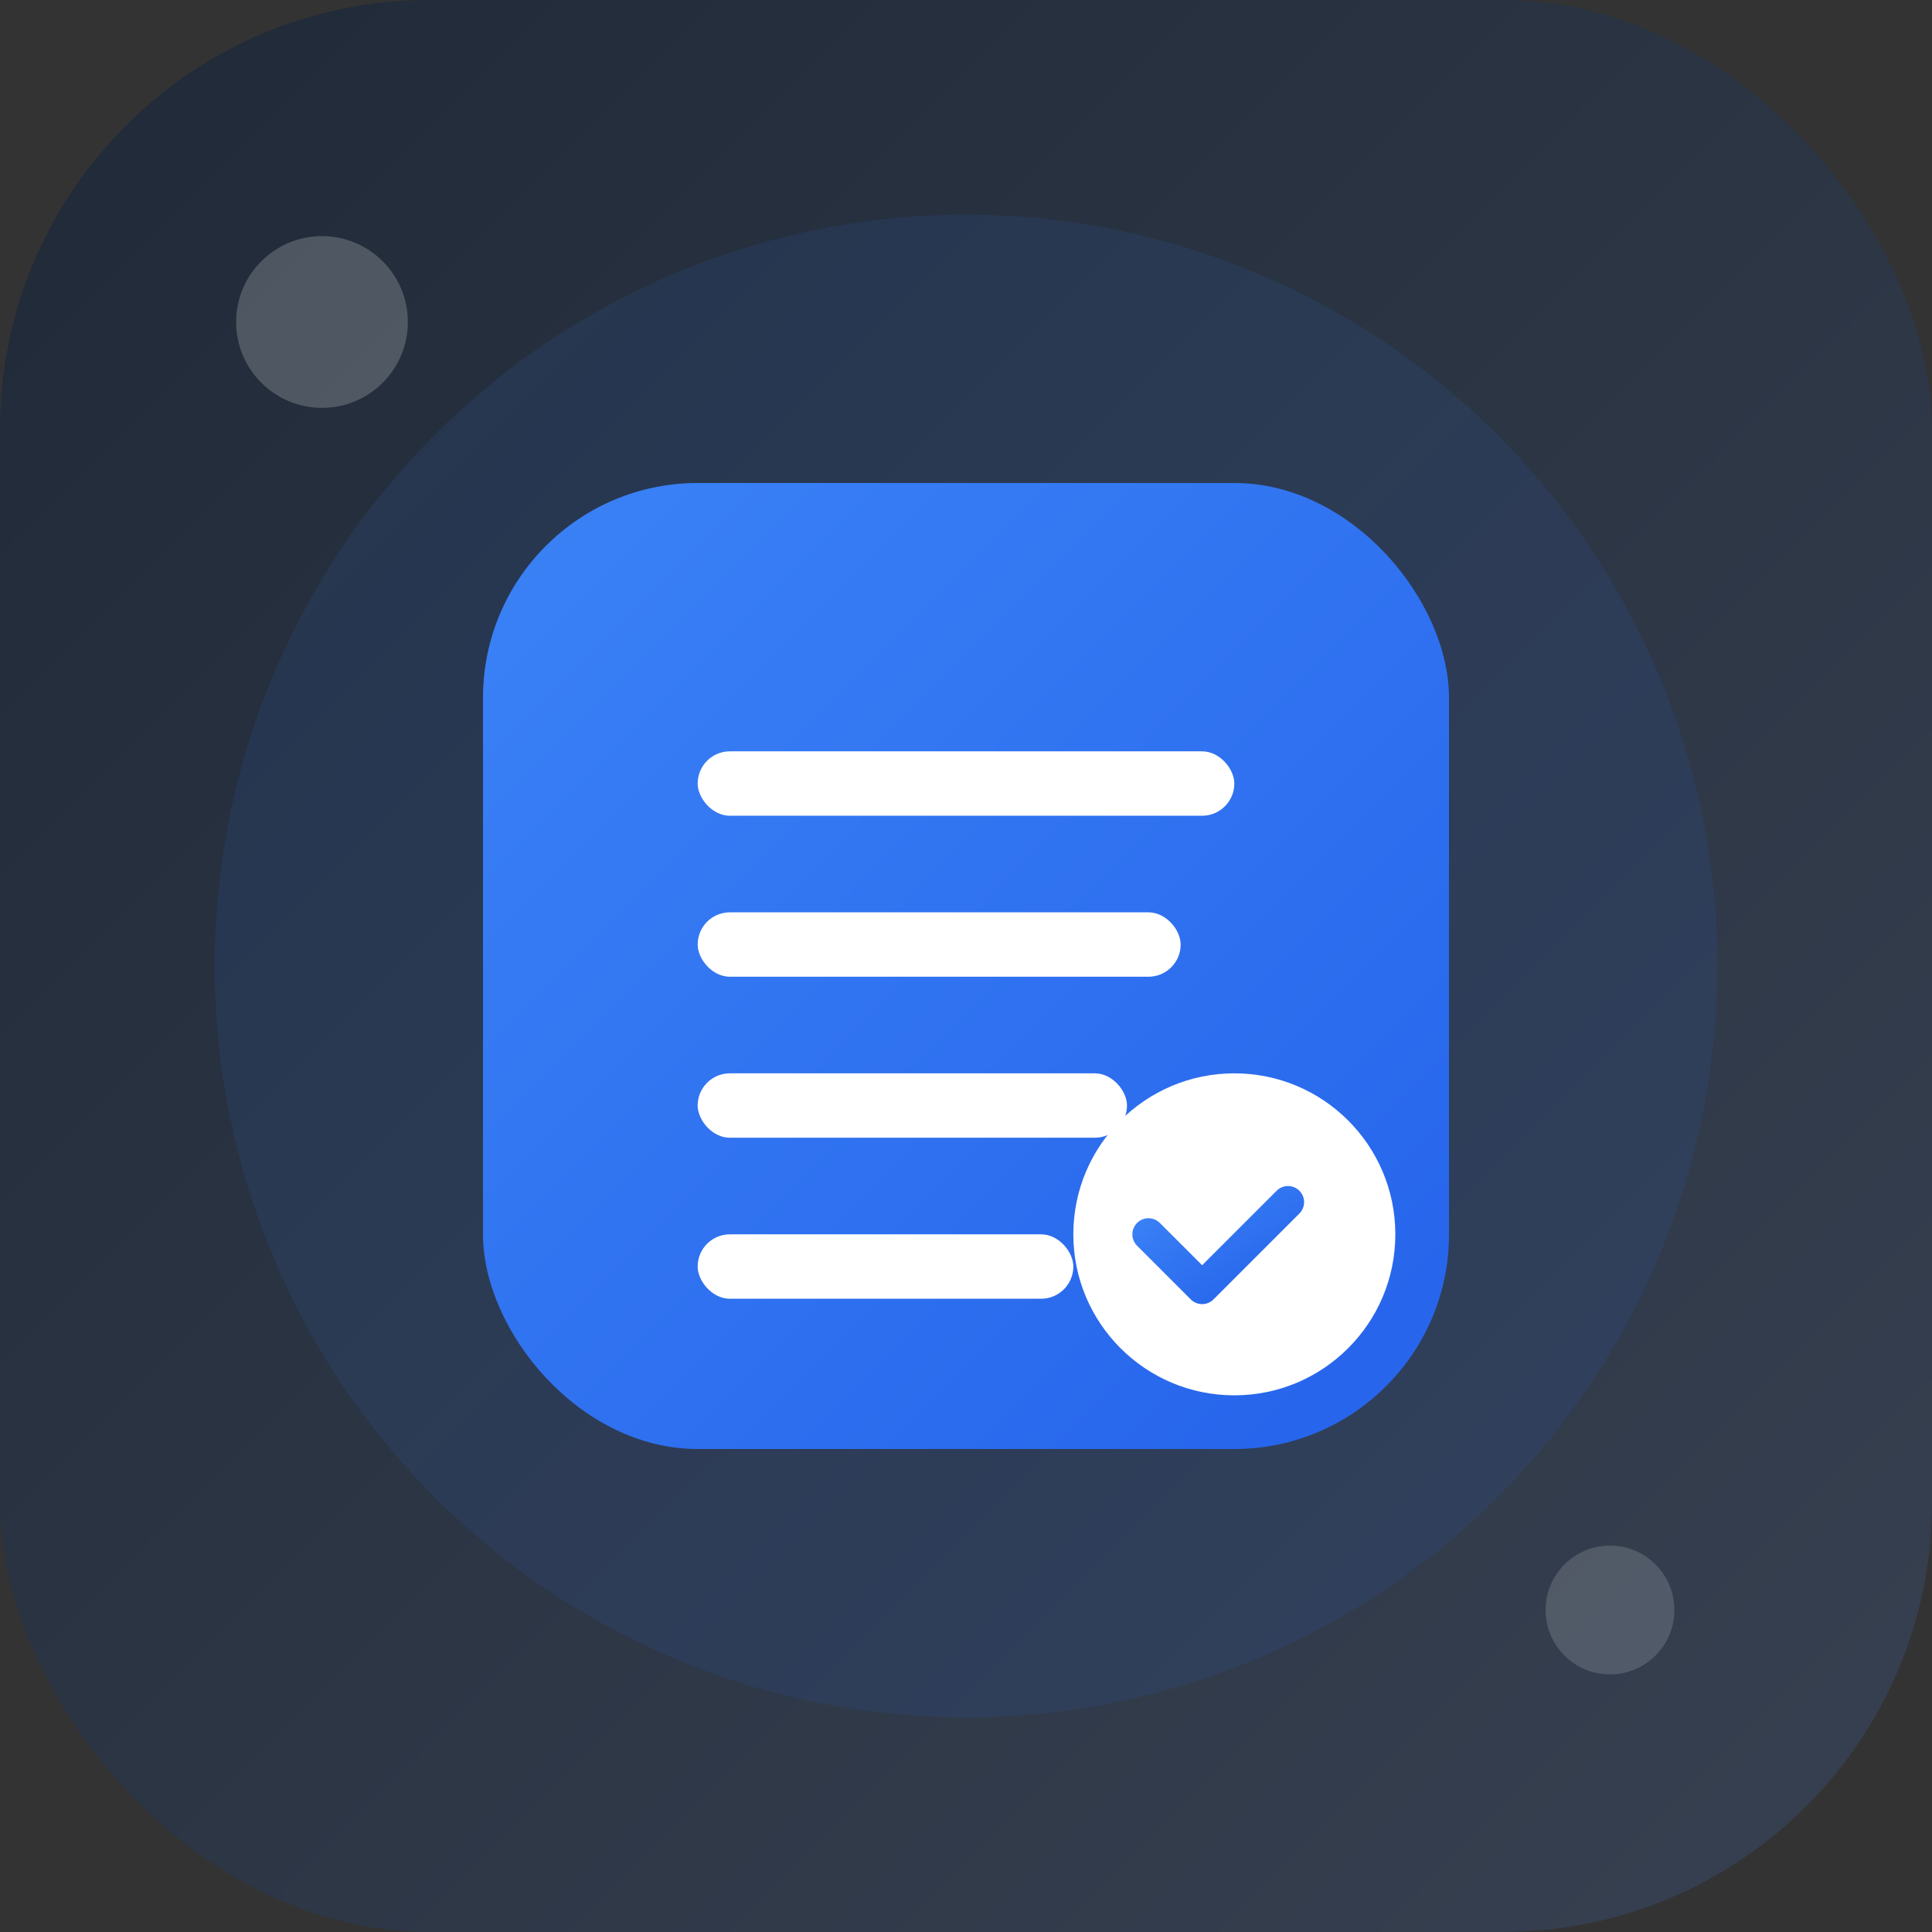
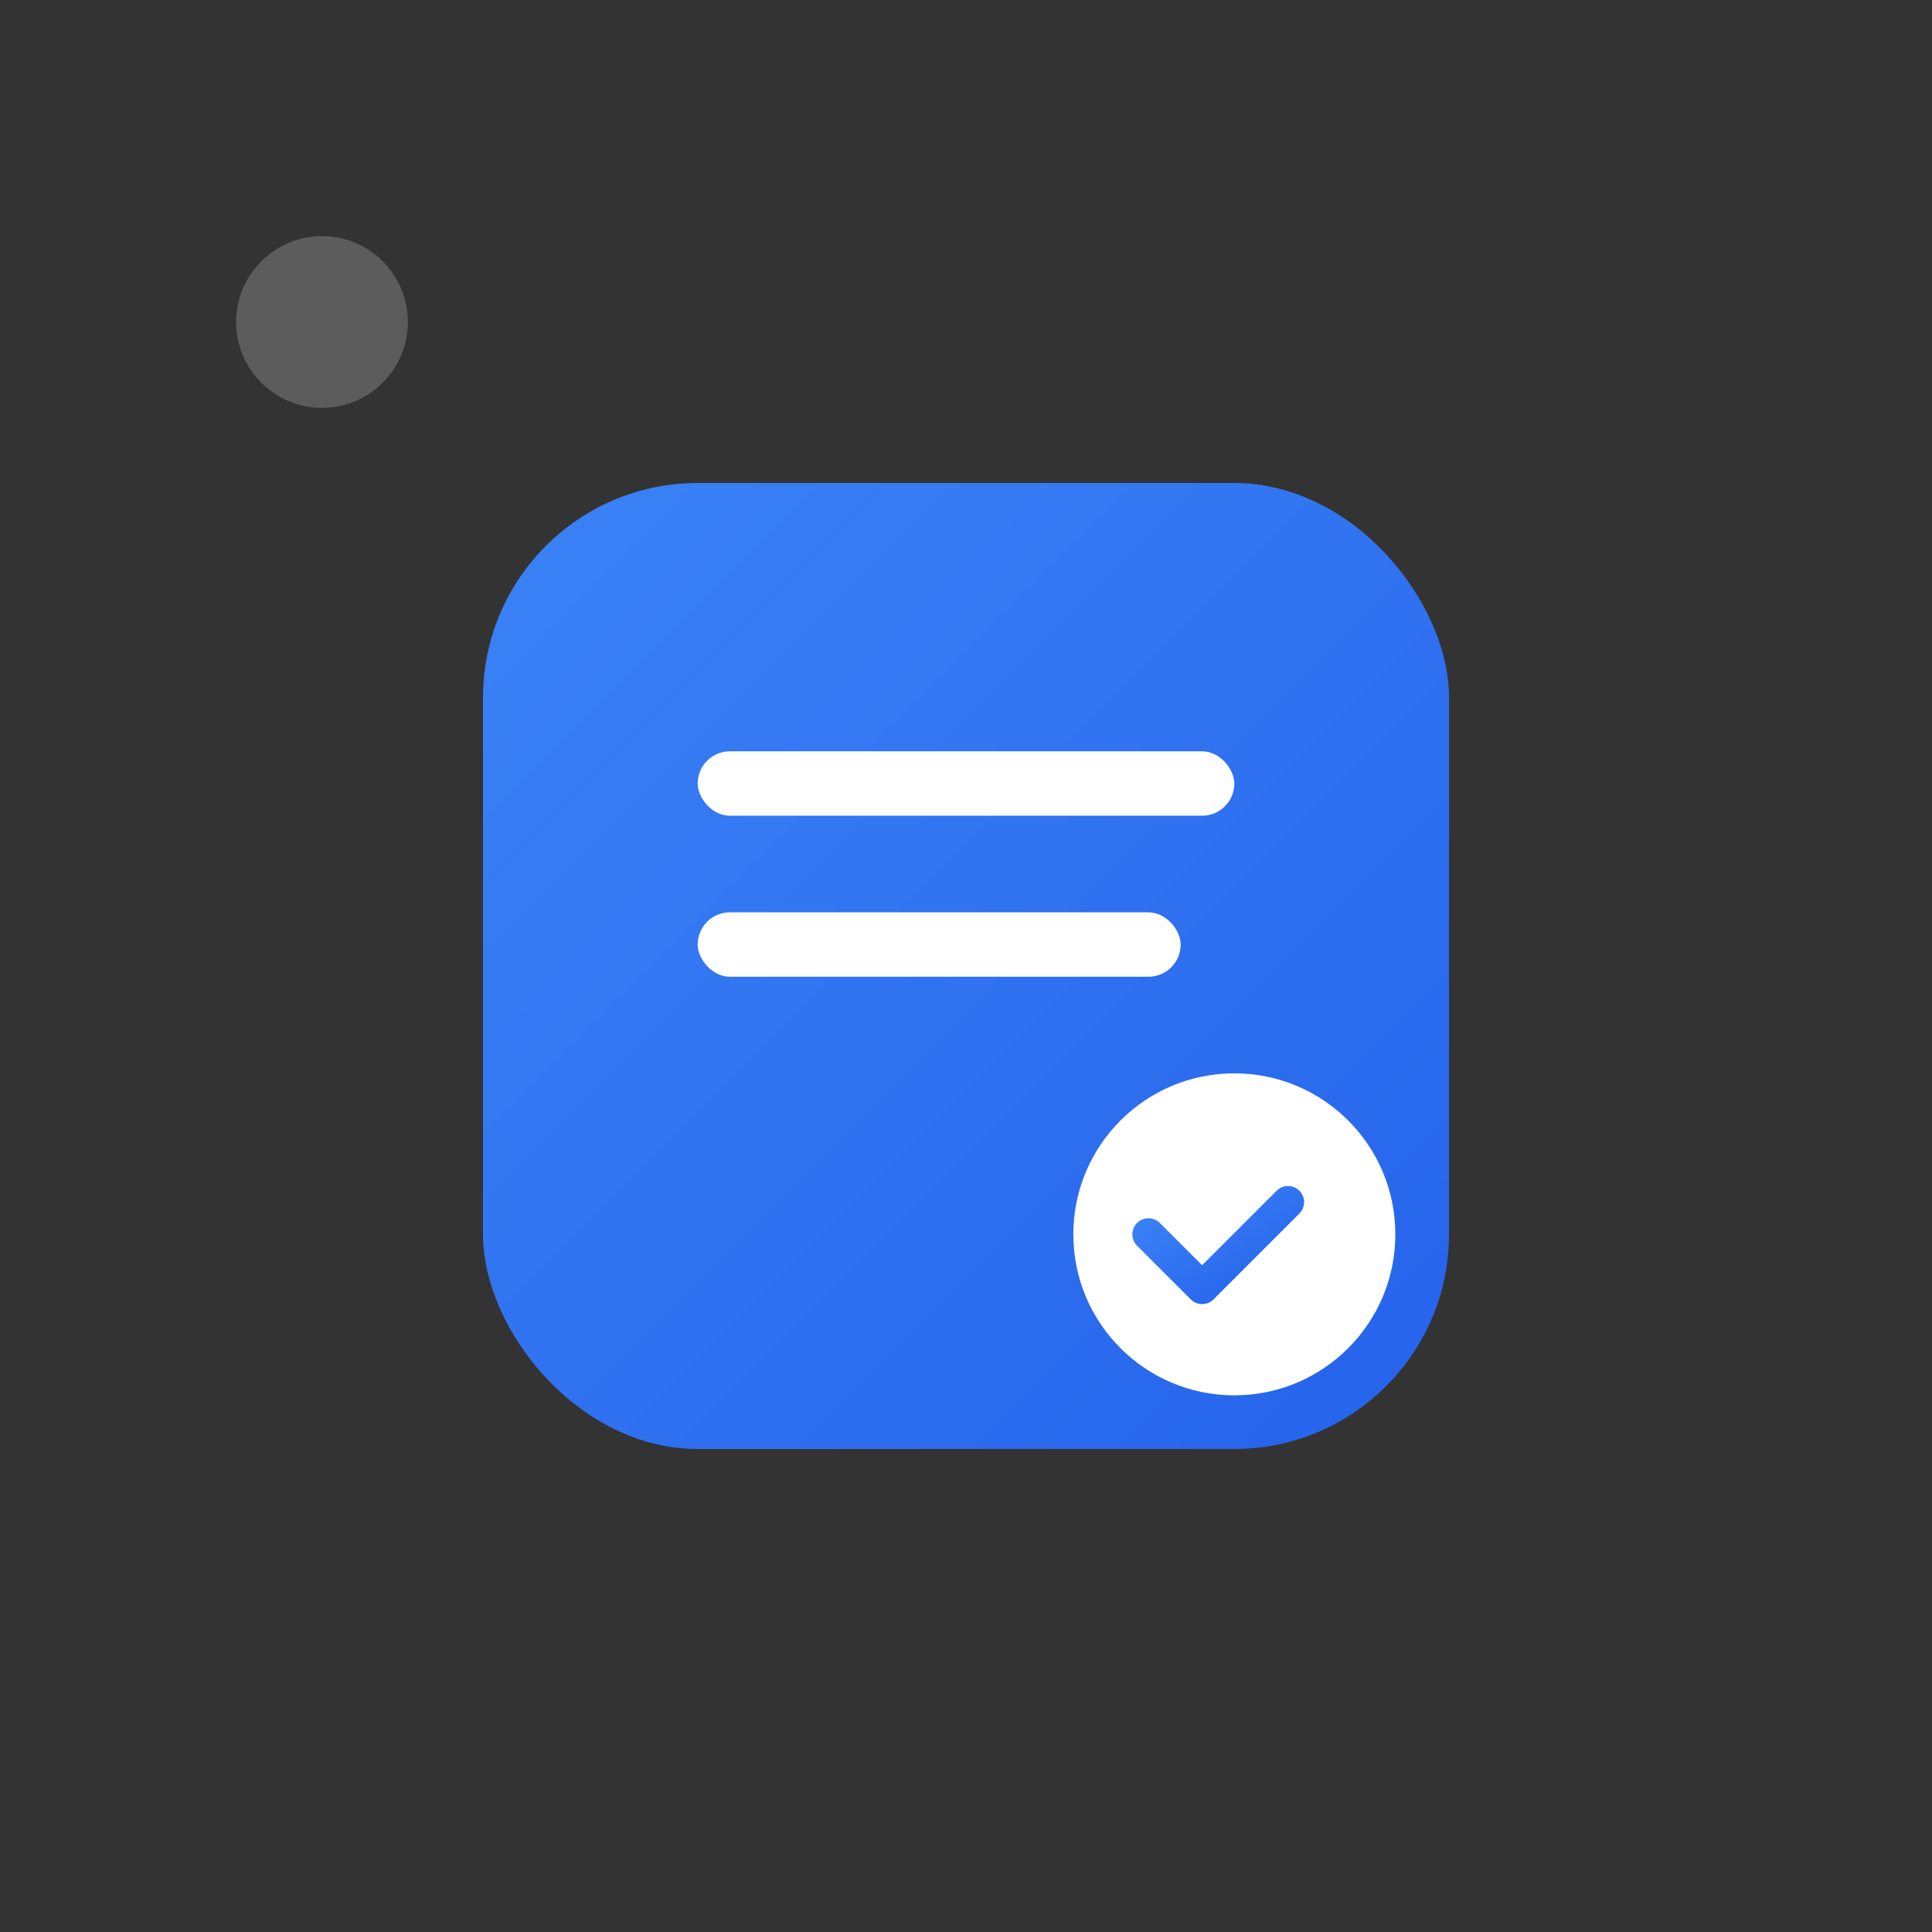
<svg xmlns="http://www.w3.org/2000/svg" width="180" height="180" viewBox="0 0 180 180" fill="none">
  <rect x="0" y="0" width="180" height="180" fill="#333333" stroke="none" />
  <defs>
    <linearGradient id="bgGradient" x1="0%" y1="0%" x2="100%" y2="100%">
      <stop offset="0%" style="stop-color:#1f2937;stop-opacity:1" />
      <stop offset="100%" style="stop-color:#374151;stop-opacity:1" />
    </linearGradient>
    <linearGradient id="accentGradient" x1="0%" y1="0%" x2="100%" y2="100%">
      <stop offset="0%" style="stop-color:#3b82f6;stop-opacity:1" />
      <stop offset="100%" style="stop-color:#2563eb;stop-opacity:1" />
    </linearGradient>
  </defs>
-   <rect width="180" height="180" rx="40" fill="url(#bgGradient)" />
-   <circle cx="90" cy="90" r="70" fill="url(#accentGradient)" opacity="0.1" />
  <g transform="translate(45, 45)">
    <rect x="0" y="0" width="90" height="90" rx="20" fill="url(#accentGradient)" />
    <rect x="20" y="25" width="50" height="6" rx="3" fill="#ffffff" />
    <rect x="20" y="40" width="45" height="6" rx="3" fill="#ffffff" />
-     <rect x="20" y="55" width="40" height="6" rx="3" fill="#ffffff" />
-     <rect x="20" y="70" width="35" height="6" rx="3" fill="#ffffff" />
    <circle cx="70" cy="70" r="15" fill="#ffffff" />
    <path d="M62 70l5 5 8-8" stroke="url(#accentGradient)" stroke-width="3" stroke-linecap="round" stroke-linejoin="round" />
  </g>
  <circle cx="30" cy="30" r="8" fill="#ffffff" opacity="0.2" />
-   <circle cx="150" cy="150" r="6" fill="#ffffff" opacity="0.15" />
</svg>